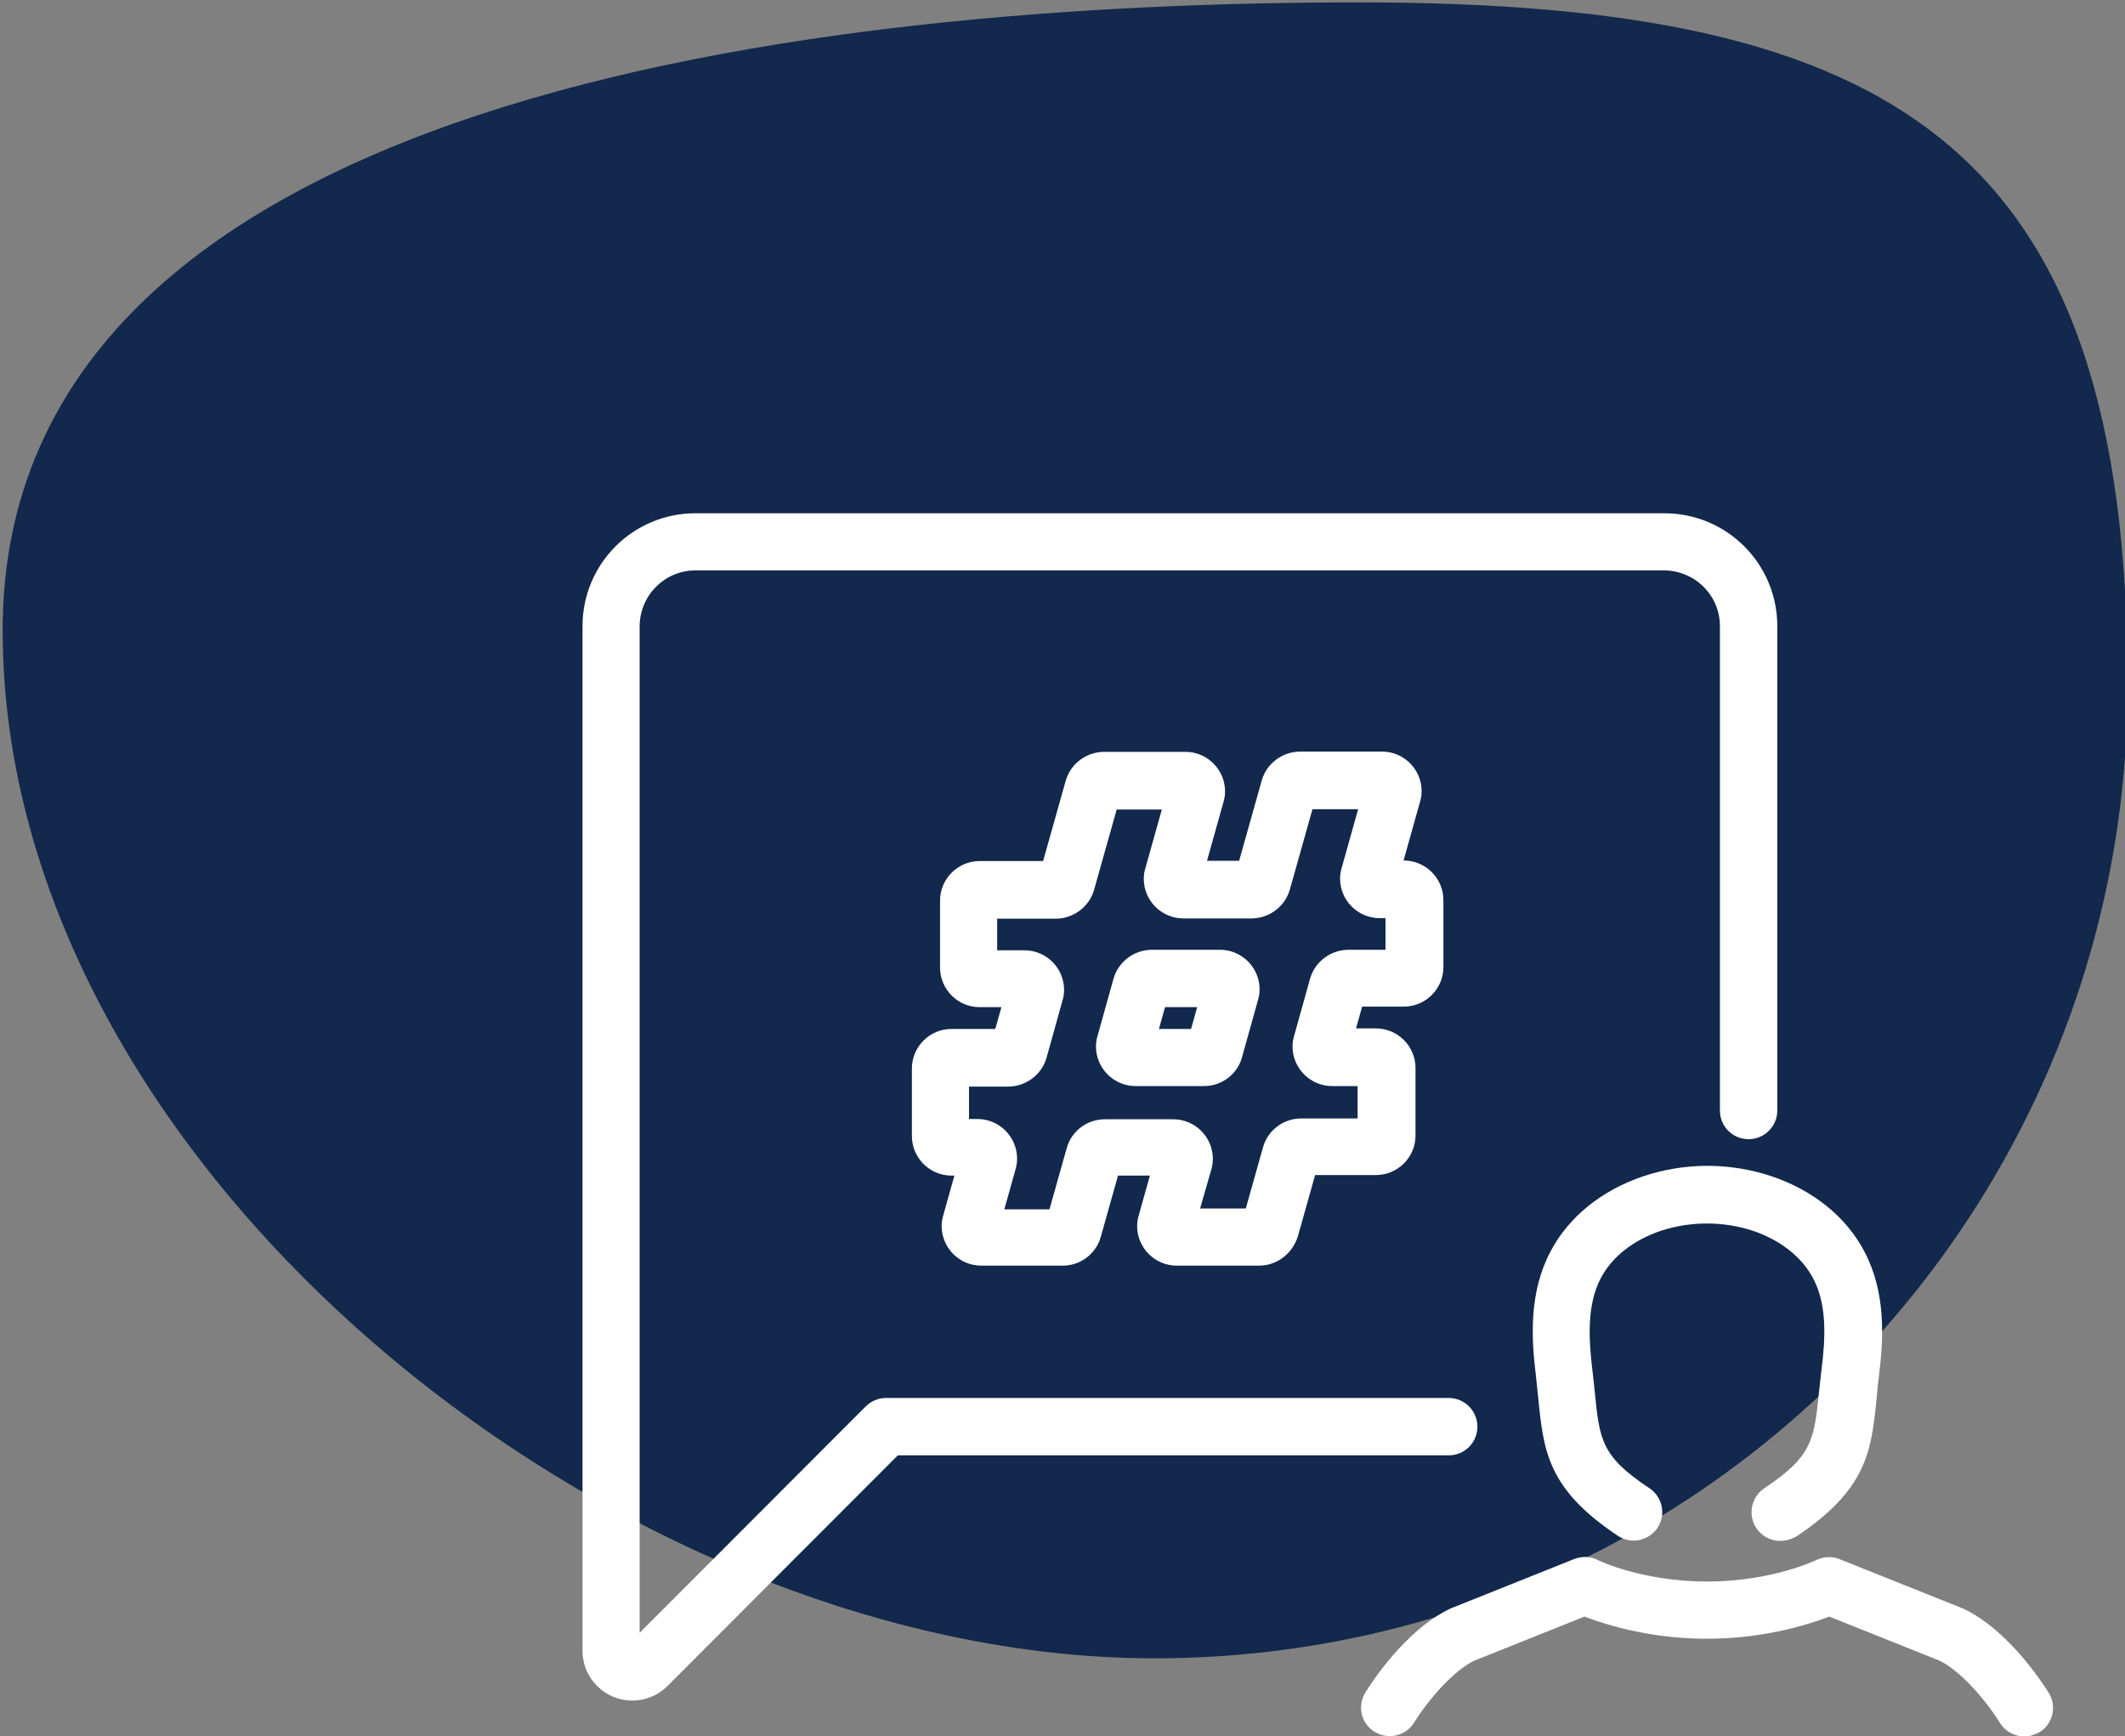
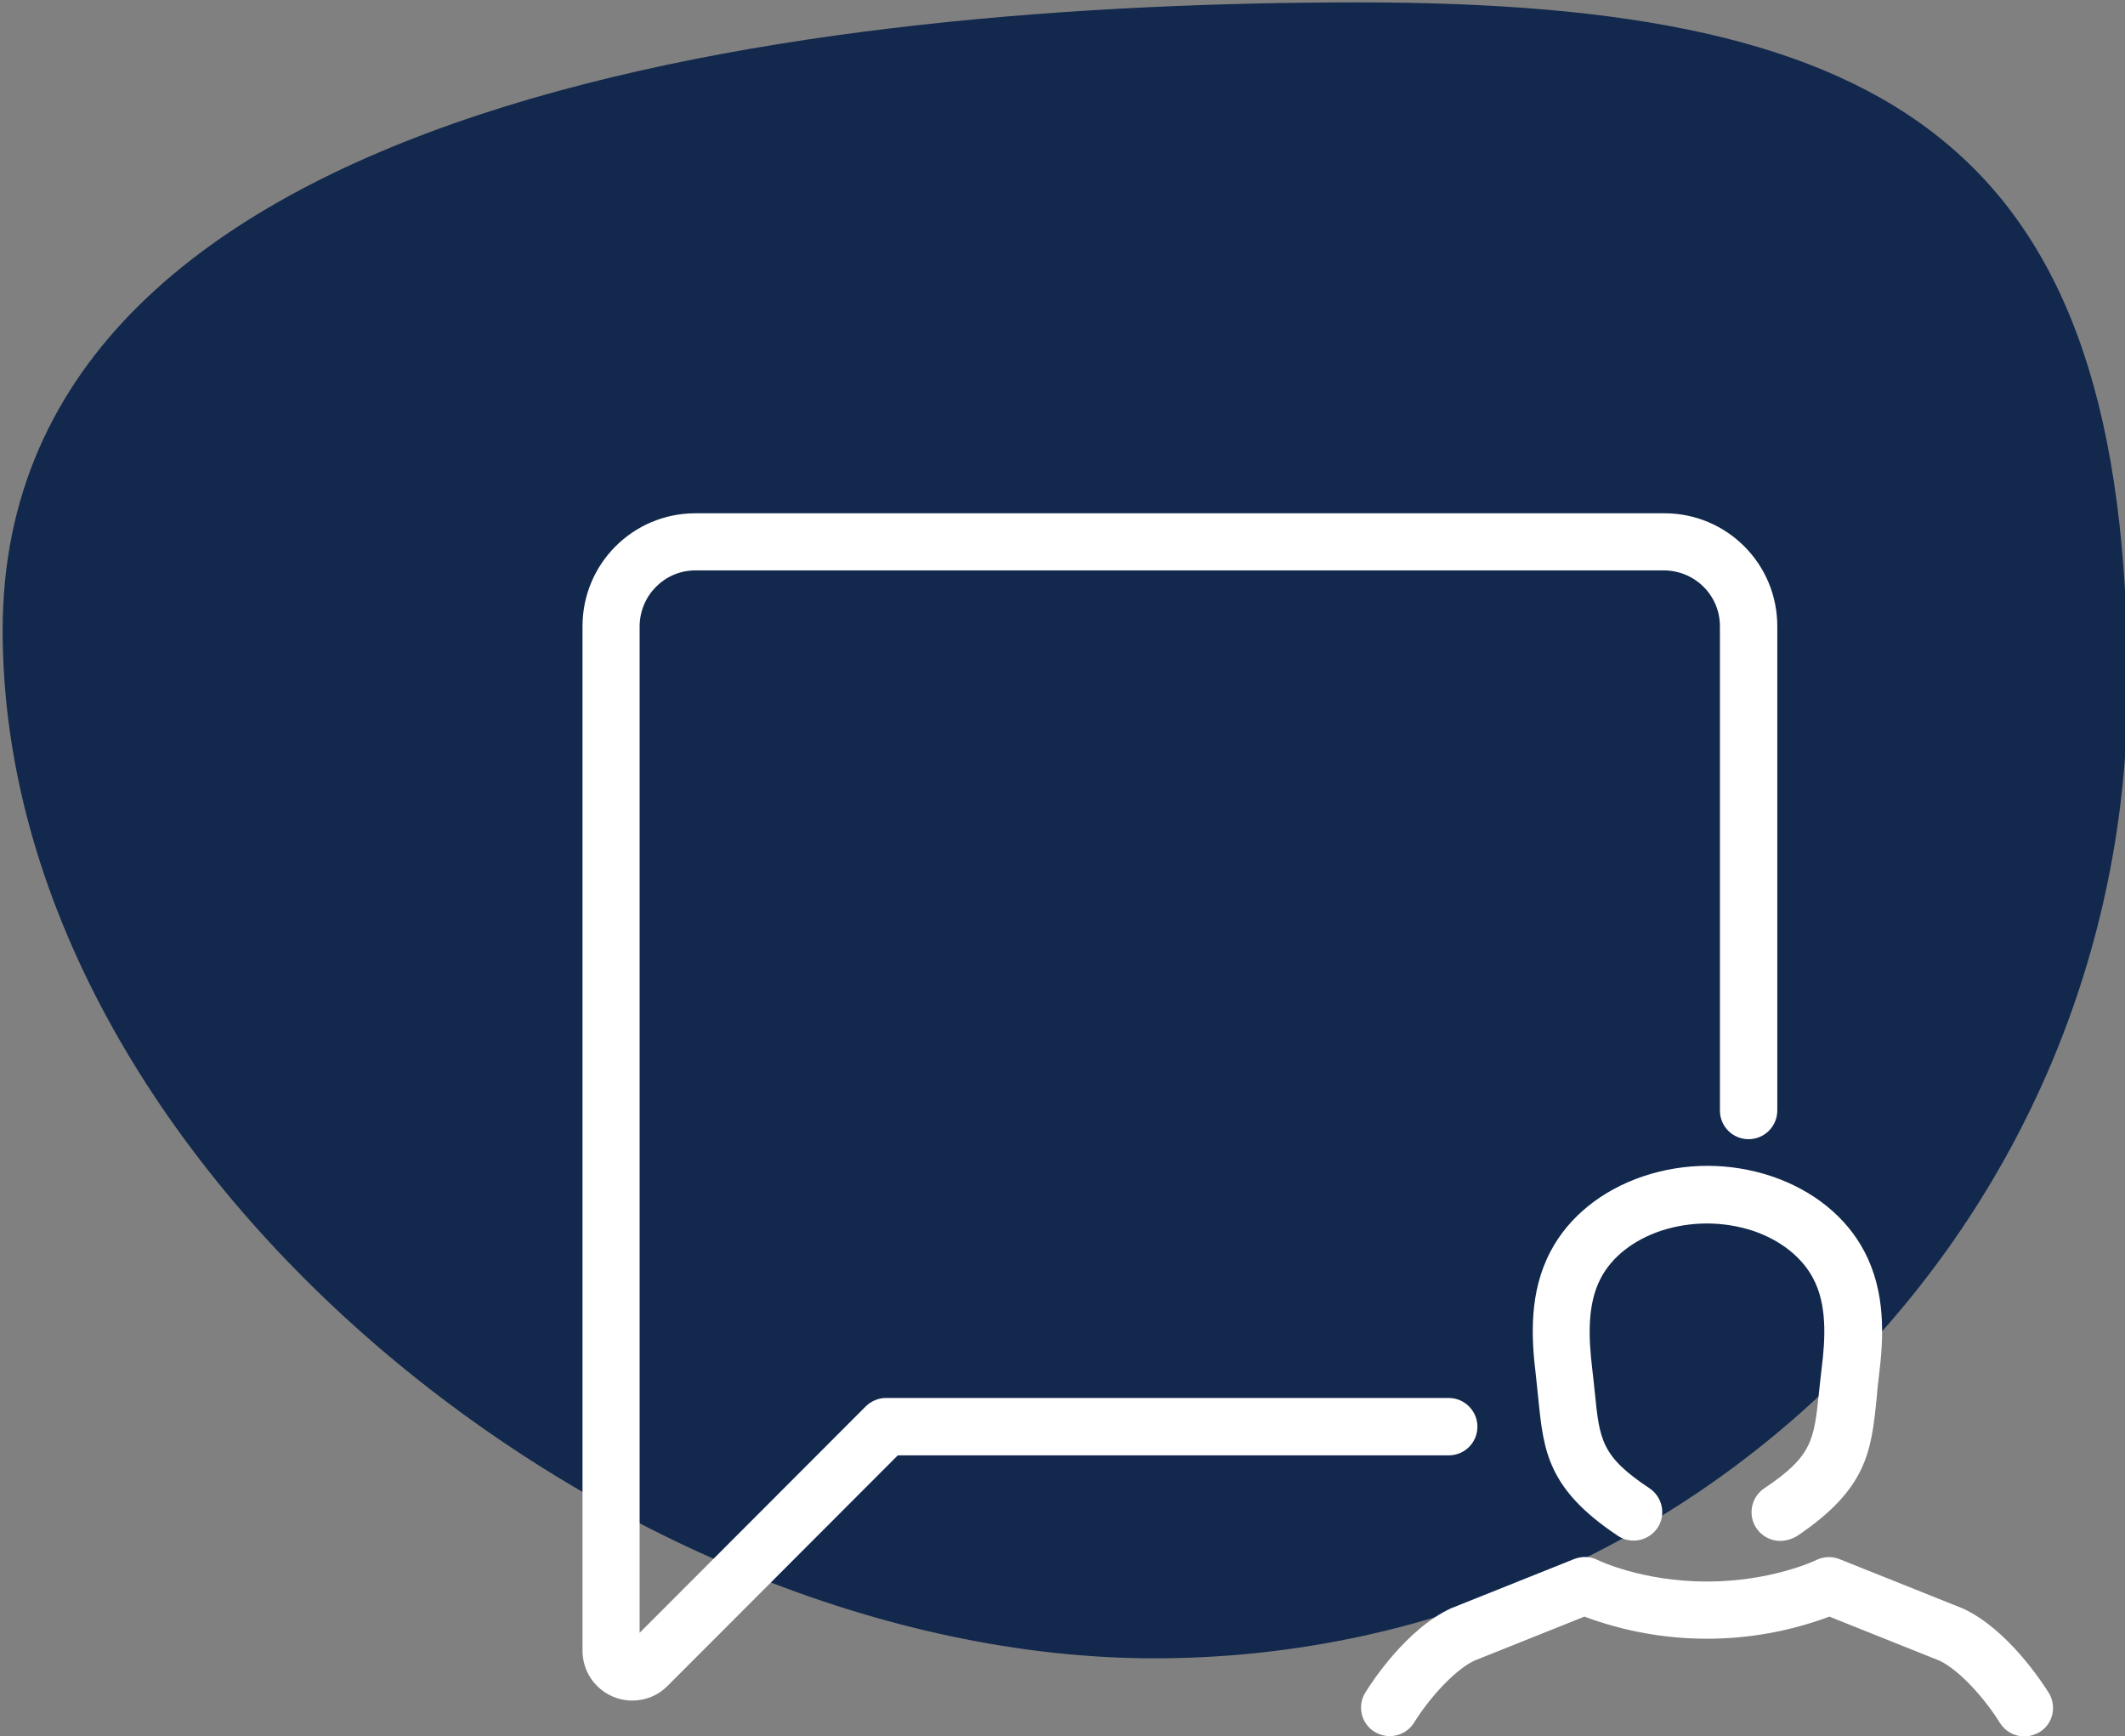
<svg xmlns="http://www.w3.org/2000/svg" version="1.1" id="Capa_1" x="0px" y="0px" viewBox="0 0 800 653.6" style="enable-background:new 0 0 800 653.6;" xml:space="preserve">
  <rect x="0" y="0" width="800" height="653.6" fill="#808080" stroke="none" />
  <style type="text/css">
	.st0{fill:#12284C;}
	.st1{fill:#FFFFFF;}
</style>
  <g>
    <path id="Trazado_3639_00000178918271595760725950000016505712410863170698_" class="st0" d="M511.6,0.9   C714,0.9,801,55.5,801,257.8s-164,366.4-366.4,366.4S1,439.5,1,237.2S309.3,0.9,511.6,0.9z" />
    <g id="Grupo_1247">
      <path id="Trazado_4362" class="st1" d="M238,640.1c-10.3,0-18.7-8.4-18.7-18.7V235.7c0-23.5,19-42.5,42.5-42.5h364.8    c23.5,0,42.5,19,42.5,42.5V418c0,5.9-4.8,10.8-10.8,10.8s-10.8-4.8-10.8-10.8V235.7c0-11.6-9.4-20.9-21-21H261.8    c-11.6,0-20.9,9.4-21,21v378.9l85.1-85.2c2-2,4.8-3.2,7.6-3.2h211.9c5.9,0,10.8,4.8,10.8,10.8s-4.8,10.8-10.8,10.8H338l-86.8,86.9    C247.7,638.2,243,640.1,238,640.1" />
-       <path id="Trazado_4363" class="st1" d="M474,476.4h-31c-8.2,0-14.9-6.7-14.9-14.9c0-1.4,0.2-2.7,0.6-4l4.2-15h-12l-6.5,23.1    c-1.8,6.4-7.7,10.8-14.3,10.8h-30.7c-8.2,0-14.9-6.7-14.9-14.9c0-1.4,0.2-2.7,0.6-4l4.2-15h-1.1c-8.2,0-14.9-6.7-14.9-14.9v-25.4    c0-8.2,6.7-14.9,14.9-14.9h16.5l2.3-8.2h-8.2c-8.2,0-14.9-6.7-14.9-14.9V339c0-8.2,6.7-14.9,14.9-14.9h23.9l8.5-30.2    c1.8-6.4,7.7-10.8,14.3-10.9h30.8c8.2,0,14.9,6.7,14.9,14.9c0,1.4-0.2,2.7-0.6,4l-6.2,22.1h12.1l8.5-30.2    c1.8-6.4,7.7-10.8,14.3-10.9h31c8.2,0,14.9,6.7,14.9,14.9c0,1.4-0.2,2.7-0.6,4l-6.2,22.1h0.1c8.2,0,14.9,6.7,14.9,14.9v25.2    c0,8.2-6.7,14.9-14.9,14.9h-15.7l-2.3,8.2h7.5c8.2,0,14.9,6.7,14.9,14.9v25.4c0,8.2-6.7,14.9-14.9,14.9h-22.9l-6.5,23.1    C486.5,472,480.6,476.4,474,476.4 M451.8,454.9H469l6.5-23.1c1.8-6.4,7.7-10.8,14.3-10.8h21.3v-12.2h-9.6    c-8.2,0-14.9-6.7-14.9-14.9c0-1.4,0.2-2.7,0.6-4l6-21.5c1.8-6.4,7.7-10.8,14.3-10.9h14.1v-11.9h-2.2c-8.2,0-14.9-6.7-14.9-14.9    c0-1.4,0.2-2.7,0.6-4l6.2-22.1h-17.2l-8.5,30.2c-1.8,6.4-7.7,10.8-14.3,10.9h-25.8c-8.2,0-14.9-6.7-14.9-14.9c0-1.4,0.2-2.7,0.6-4    l6.2-22.1h-17l-8.5,30.2c-1.8,6.4-7.7,10.8-14.3,10.9h-22.2v11.9h10.3c8.2,0,14.9,6.7,14.9,14.9c0,1.4-0.2,2.7-0.6,4l-6,21.5    c-1.8,6.4-7.7,10.8-14.3,10.9h-14.9v12.2h3.2c8.2,0,14.9,6.7,14.9,14.9c0,1.4-0.2,2.7-0.6,4.1l-4.2,15h17l6.5-23.1    c1.8-6.4,7.7-10.8,14.3-10.8h25.8c8.2,0,14.9,6.7,14.9,14.9c0,1.4-0.2,2.7-0.6,4.1L451.8,454.9z M367.9,442.5L367.9,442.5z     M453.3,408.8h-25.8c-8.2,0-14.9-6.7-14.9-14.9c0-1.4,0.2-2.7,0.6-4l6-21.5c1.8-6.4,7.7-10.8,14.3-10.9h25.8    c8.2,0,14.9,6.7,14.9,14.9c0,1.4-0.2,2.7-0.6,4l-6,21.5l0,0C465.9,404.3,460,408.8,453.3,408.8 M457.3,395L457.3,395z     M436.3,387.3h12.1l2.3-8.2h-12.1L436.3,387.3z" />
      <path id="Trazado_4364" class="st1" d="M762.1,653.6c-3.7,0-7.2-1.9-9.2-5.1c-5.5-8.9-15-19.7-22.7-23.4l-41.5-16.6    c-29.7,11.1-62.5,11.1-92.2,0L555,625.1c-7.7,3.7-17.2,14.5-22.7,23.4c-3.2,5-9.8,6.5-14.9,3.3c-5-3.1-6.5-9.7-3.4-14.7    c2.4-3.9,15.4-23.9,32.2-31.7c0.2-0.1,0.4-0.2,0.5-0.2l46-18.4c2.9-1.1,6.1-1,8.8,0.4c0.1,0.1,16.7,8.1,41.1,8.1    c24.4,0,41-8,41.2-8.1c2.7-1.3,5.9-1.5,8.8-0.3l46,18.4c0.2,0.1,0.4,0.2,0.5,0.2c16.7,7.8,29.7,27.7,32.2,31.7    c3.1,5.1,1.6,11.7-3.5,14.8C766,653,764.1,653.6,762.1,653.6" />
      <path id="Trazado_4365" class="st1" d="M670.2,580c-5.9,0-10.8-4.8-10.8-10.8c0-3.6,1.8-7,4.8-9c18.1-12.1,18.7-18.1,20.6-36.1    c0.3-2.8,0.6-5.8,1-9.1c1.4-11.1,2.1-23.9-3.2-33.8c-4.2-8-12.3-14.4-22.6-17.9c-11.3-3.7-23.5-3.7-34.8,0    c-10.3,3.5-18.4,9.8-22.6,17.9c-5.2,9.9-4.5,22.7-3.2,33.8c0.4,3.2,0.7,6.3,1,9.1c1.8,18,2.5,24.1,20.6,36.1    c4.9,3.3,6.3,10,3,14.9c-3.3,4.9-10,6.3-14.9,3l0,0c-26.6-17.7-28-32-30-51.9c-0.3-2.7-0.6-5.6-0.9-8.6    c-1.8-14.5-2.5-31.3,5.5-46.5c6.8-13,19.2-23,34.8-28.3c15.8-5.3,32.8-5.3,48.6,0c15.6,5.3,28,15.3,34.8,28.3    c8,15.2,7.3,32,5.5,46.5c-0.4,3.1-0.7,6-0.9,8.7c-2,19.8-3.5,34.1-30,51.9C674.4,579.4,672.3,580,670.2,580" />
    </g>
  </g>
</svg>